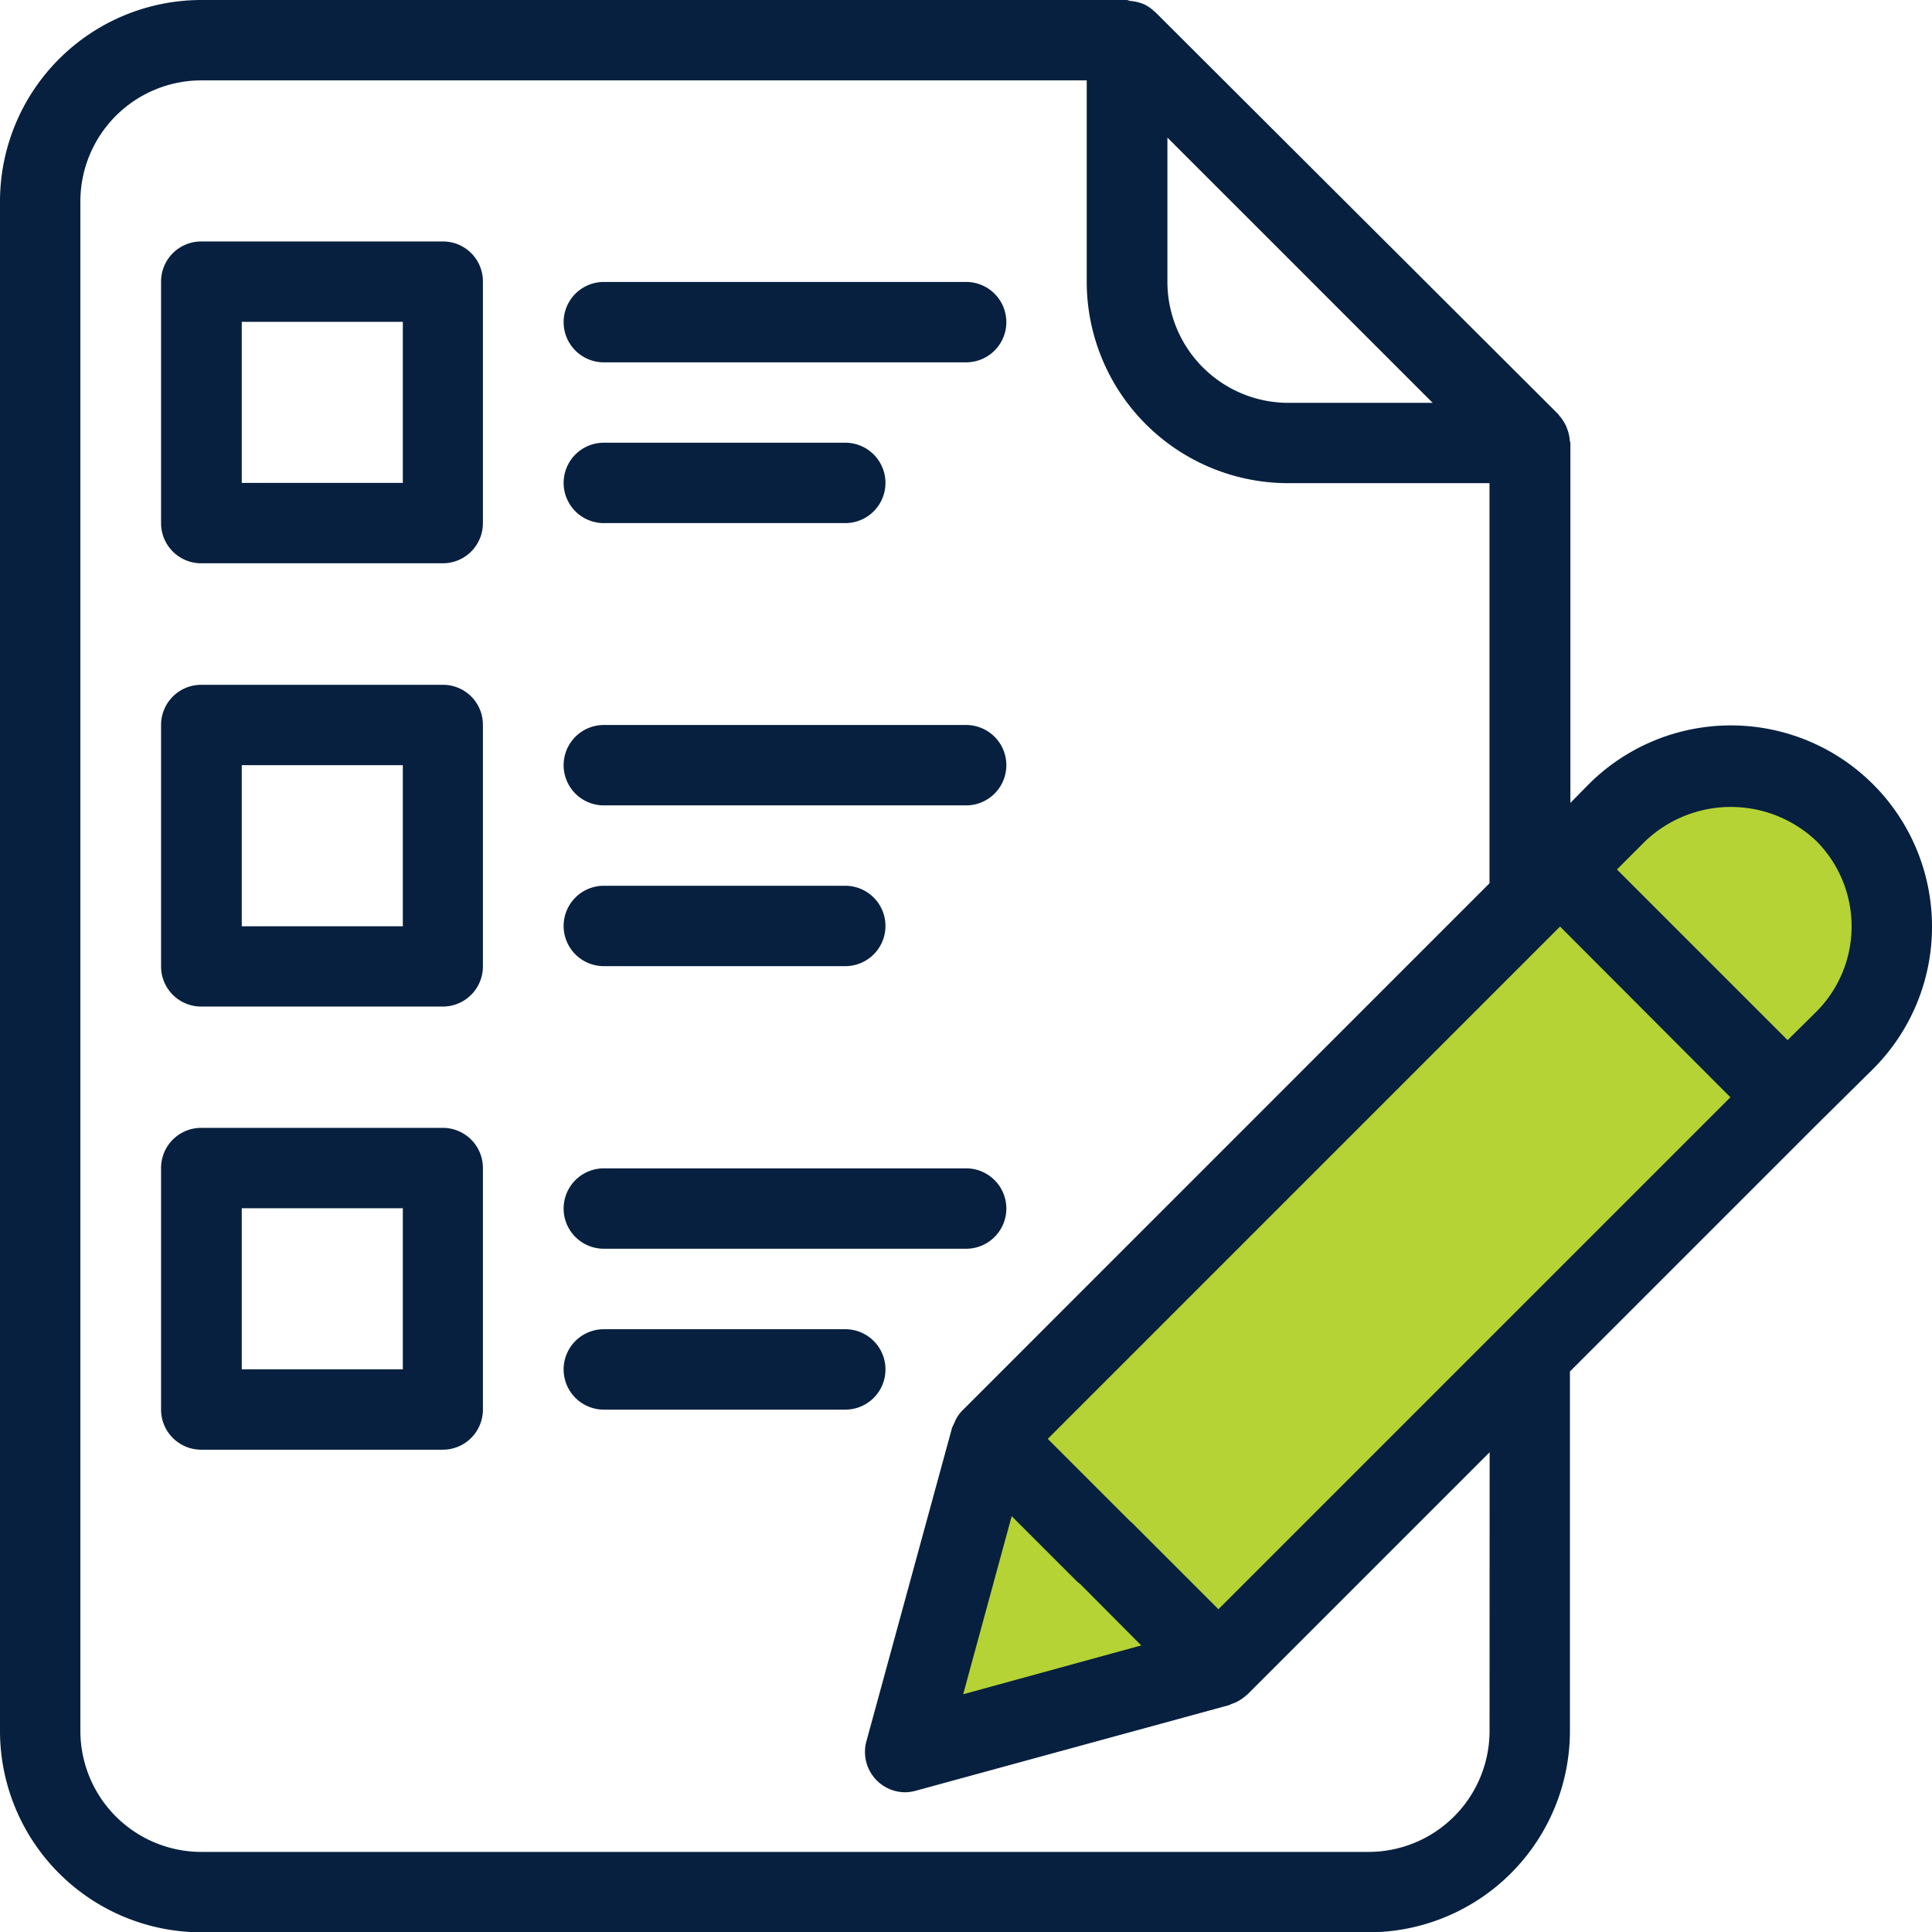
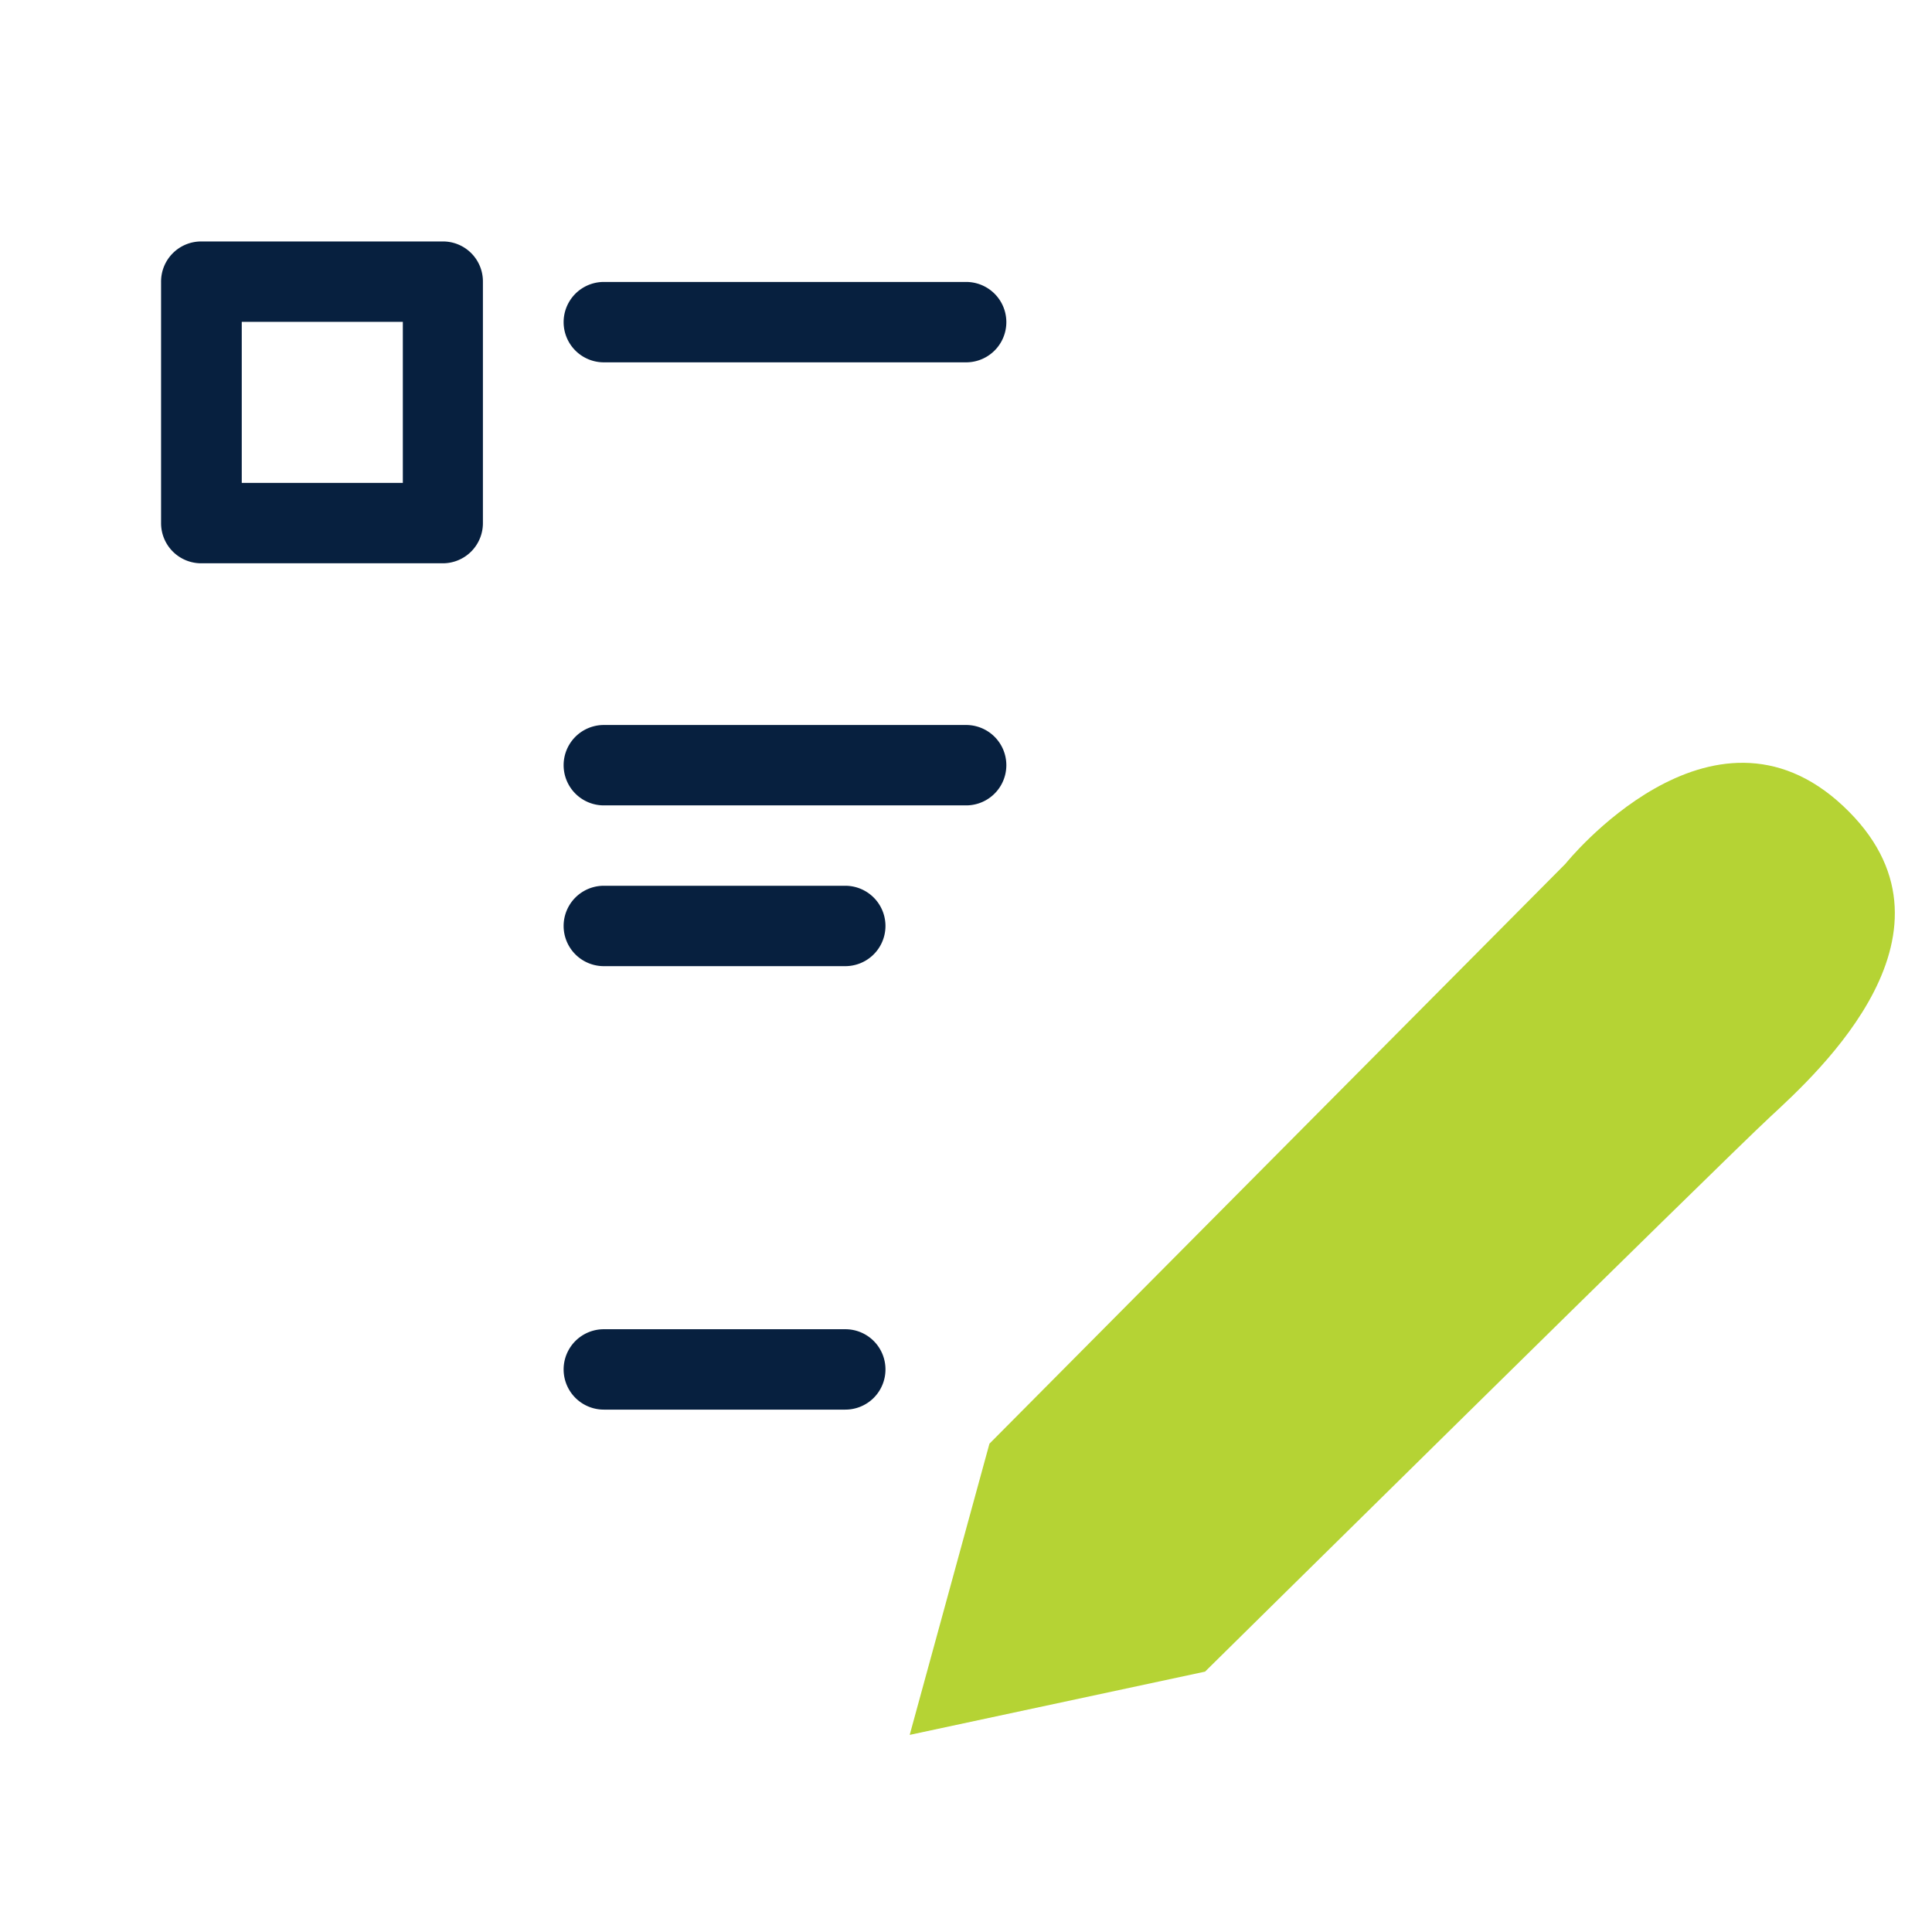
<svg xmlns="http://www.w3.org/2000/svg" width="69.989" height="70" viewBox="0 0 69.989 70">
  <g id="Group_4932" data-name="Group 4932" transform="translate(-395 -1672.711)">
    <path id="Path_7658" data-name="Path 7658" d="M21440.893-19788.365l2.889-10.549,20.865-21.006s5.277-6.582,10.064-2.092-.924,9.662-2.654,11.266-20.465,20.09-20.465,20.09Z" transform="translate(-21012.938 21523.924)" fill="#b5d334" />
    <g id="exam" transform="translate(395 1672.711)">
-       <path id="Path_7648" data-name="Path 7648" d="M71.739,35.305A7.286,7.286,0,0,0,59.3,30.164l-.661.672V17.8c0-.034-.022-.067-.022-.1a1.454,1.454,0,0,0-.078-.37c-.022-.056-.034-.1-.056-.146a1.69,1.69,0,0,0-.258-.392c-.011-.011-.011-.022-.022-.034L43.6,2.187c-.011-.011-.034-.022-.056-.045a1.359,1.359,0,0,0-.347-.235,1.633,1.633,0,0,0-.493-.123c-.045,0-.09-.034-.134-.034H9.041A7.3,7.3,0,0,0,1.75,9.041V64.459A7.3,7.3,0,0,0,9.041,71.75H51.332a7.3,7.3,0,0,0,7.291-7.291V51.433l8.915-8.915.011-.011,2.061-2.038A7.27,7.27,0,0,0,71.739,35.305ZM56.148,49.787l-.034.034L45.889,60.046l-3.08-3.08a1.226,1.226,0,0,0-.123-.112l-2.979-2.979L58.265,35.316,64.436,41.5ZM38.4,56.675l2.341,2.341a1.186,1.186,0,0,0,.134.112l2.218,2.229-6.451,1.77ZM44.041,6.734l9.61,9.61H48.42a4.386,4.386,0,0,1-4.379-4.379Zm11.67,57.725a4.386,4.386,0,0,1-4.379,4.379H9.041a4.386,4.386,0,0,1-4.379-4.379V9.041A4.386,4.386,0,0,1,9.041,4.662H41.118v7.3a7.3,7.3,0,0,0,7.291,7.291h7.3V33.748L36.649,52.811a1.309,1.309,0,0,0-.325.482l-.034.067c-.011.045-.045.078-.056.134l-3.1,11.346a1.461,1.461,0,0,0,1.411,1.837,1.492,1.492,0,0,0,.381-.056l11.346-3.1c.034-.011.067-.034.1-.045s.09-.034.146-.056a1.636,1.636,0,0,0,.37-.246c.011-.011.034-.022.045-.034l8.781-8.781ZM67.55,38.4l-1.042,1.03-6.182-6.182,1.03-1.03a4.5,4.5,0,0,1,6.194,0,4.38,4.38,0,0,1,0,6.182Z" transform="translate(-1.75 -1.75)" fill="#07203f" />
      <path id="Path_7649" data-name="Path 7649" d="M17.163,9.56H8.416A1.453,1.453,0,0,0,6.96,11.016v8.747a1.453,1.453,0,0,0,1.456,1.456h8.747a1.453,1.453,0,0,0,1.456-1.456V11.016A1.446,1.446,0,0,0,17.163,9.56Zm-1.456,8.747H9.883V12.472h5.835v5.835Z" transform="translate(-1.125 -0.813)" fill="#07203f" />
      <path id="Path_7650" data-name="Path 7650" d="M21.436,13.782H34.562a1.456,1.456,0,0,0,0-2.912H21.436a1.456,1.456,0,1,0,0,2.912Z" transform="translate(0.438 -0.656)" fill="#07203f" />
-       <path id="Path_7651" data-name="Path 7651" d="M21.436,18.982h8.747a1.456,1.456,0,0,0,0-2.912H21.436a1.456,1.456,0,0,0,0,2.912Z" transform="translate(0.438 -0.032)" fill="#07203f" />
-       <path id="Path_7652" data-name="Path 7652" d="M17.163,23.9H8.416A1.453,1.453,0,0,0,6.96,25.356V34.1a1.453,1.453,0,0,0,1.456,1.456h8.747A1.453,1.453,0,0,0,18.619,34.1V25.356A1.446,1.446,0,0,0,17.163,23.9Zm-1.456,8.747H9.883V26.812h5.835v5.835Z" transform="translate(-1.125 0.908)" fill="#07203f" />
      <path id="Path_7653" data-name="Path 7653" d="M21.436,28.112H34.562a1.456,1.456,0,0,0,0-2.912H21.436a1.456,1.456,0,1,0,0,2.912Z" transform="translate(0.438 1.064)" fill="#07203f" />
      <path id="Path_7654" data-name="Path 7654" d="M21.436,33.312h8.747a1.456,1.456,0,1,0,0-2.912H21.436a1.456,1.456,0,1,0,0,2.912Z" transform="translate(0.438 1.688)" fill="#07203f" />
-       <path id="Path_7655" data-name="Path 7655" d="M17.163,38.23H8.416A1.453,1.453,0,0,0,6.96,39.686v8.747a1.453,1.453,0,0,0,1.456,1.456h8.747a1.453,1.453,0,0,0,1.456-1.456V39.686A1.453,1.453,0,0,0,17.163,38.23Zm-1.456,8.747H9.883V41.142h5.835v5.835Z" transform="translate(-1.125 2.628)" fill="#07203f" />
-       <path id="Path_7656" data-name="Path 7656" d="M21.436,42.452H34.562a1.456,1.456,0,0,0,0-2.912H21.436a1.456,1.456,0,1,0,0,2.912Z" transform="translate(0.438 2.785)" fill="#07203f" />
      <path id="Path_7657" data-name="Path 7657" d="M31.639,46.2a1.453,1.453,0,0,0-1.456-1.456H21.436a1.456,1.456,0,0,0,0,2.912h8.747A1.453,1.453,0,0,0,31.639,46.2Z" transform="translate(0.438 3.409)" fill="#07203f" />
    </g>
  </g>
</svg>